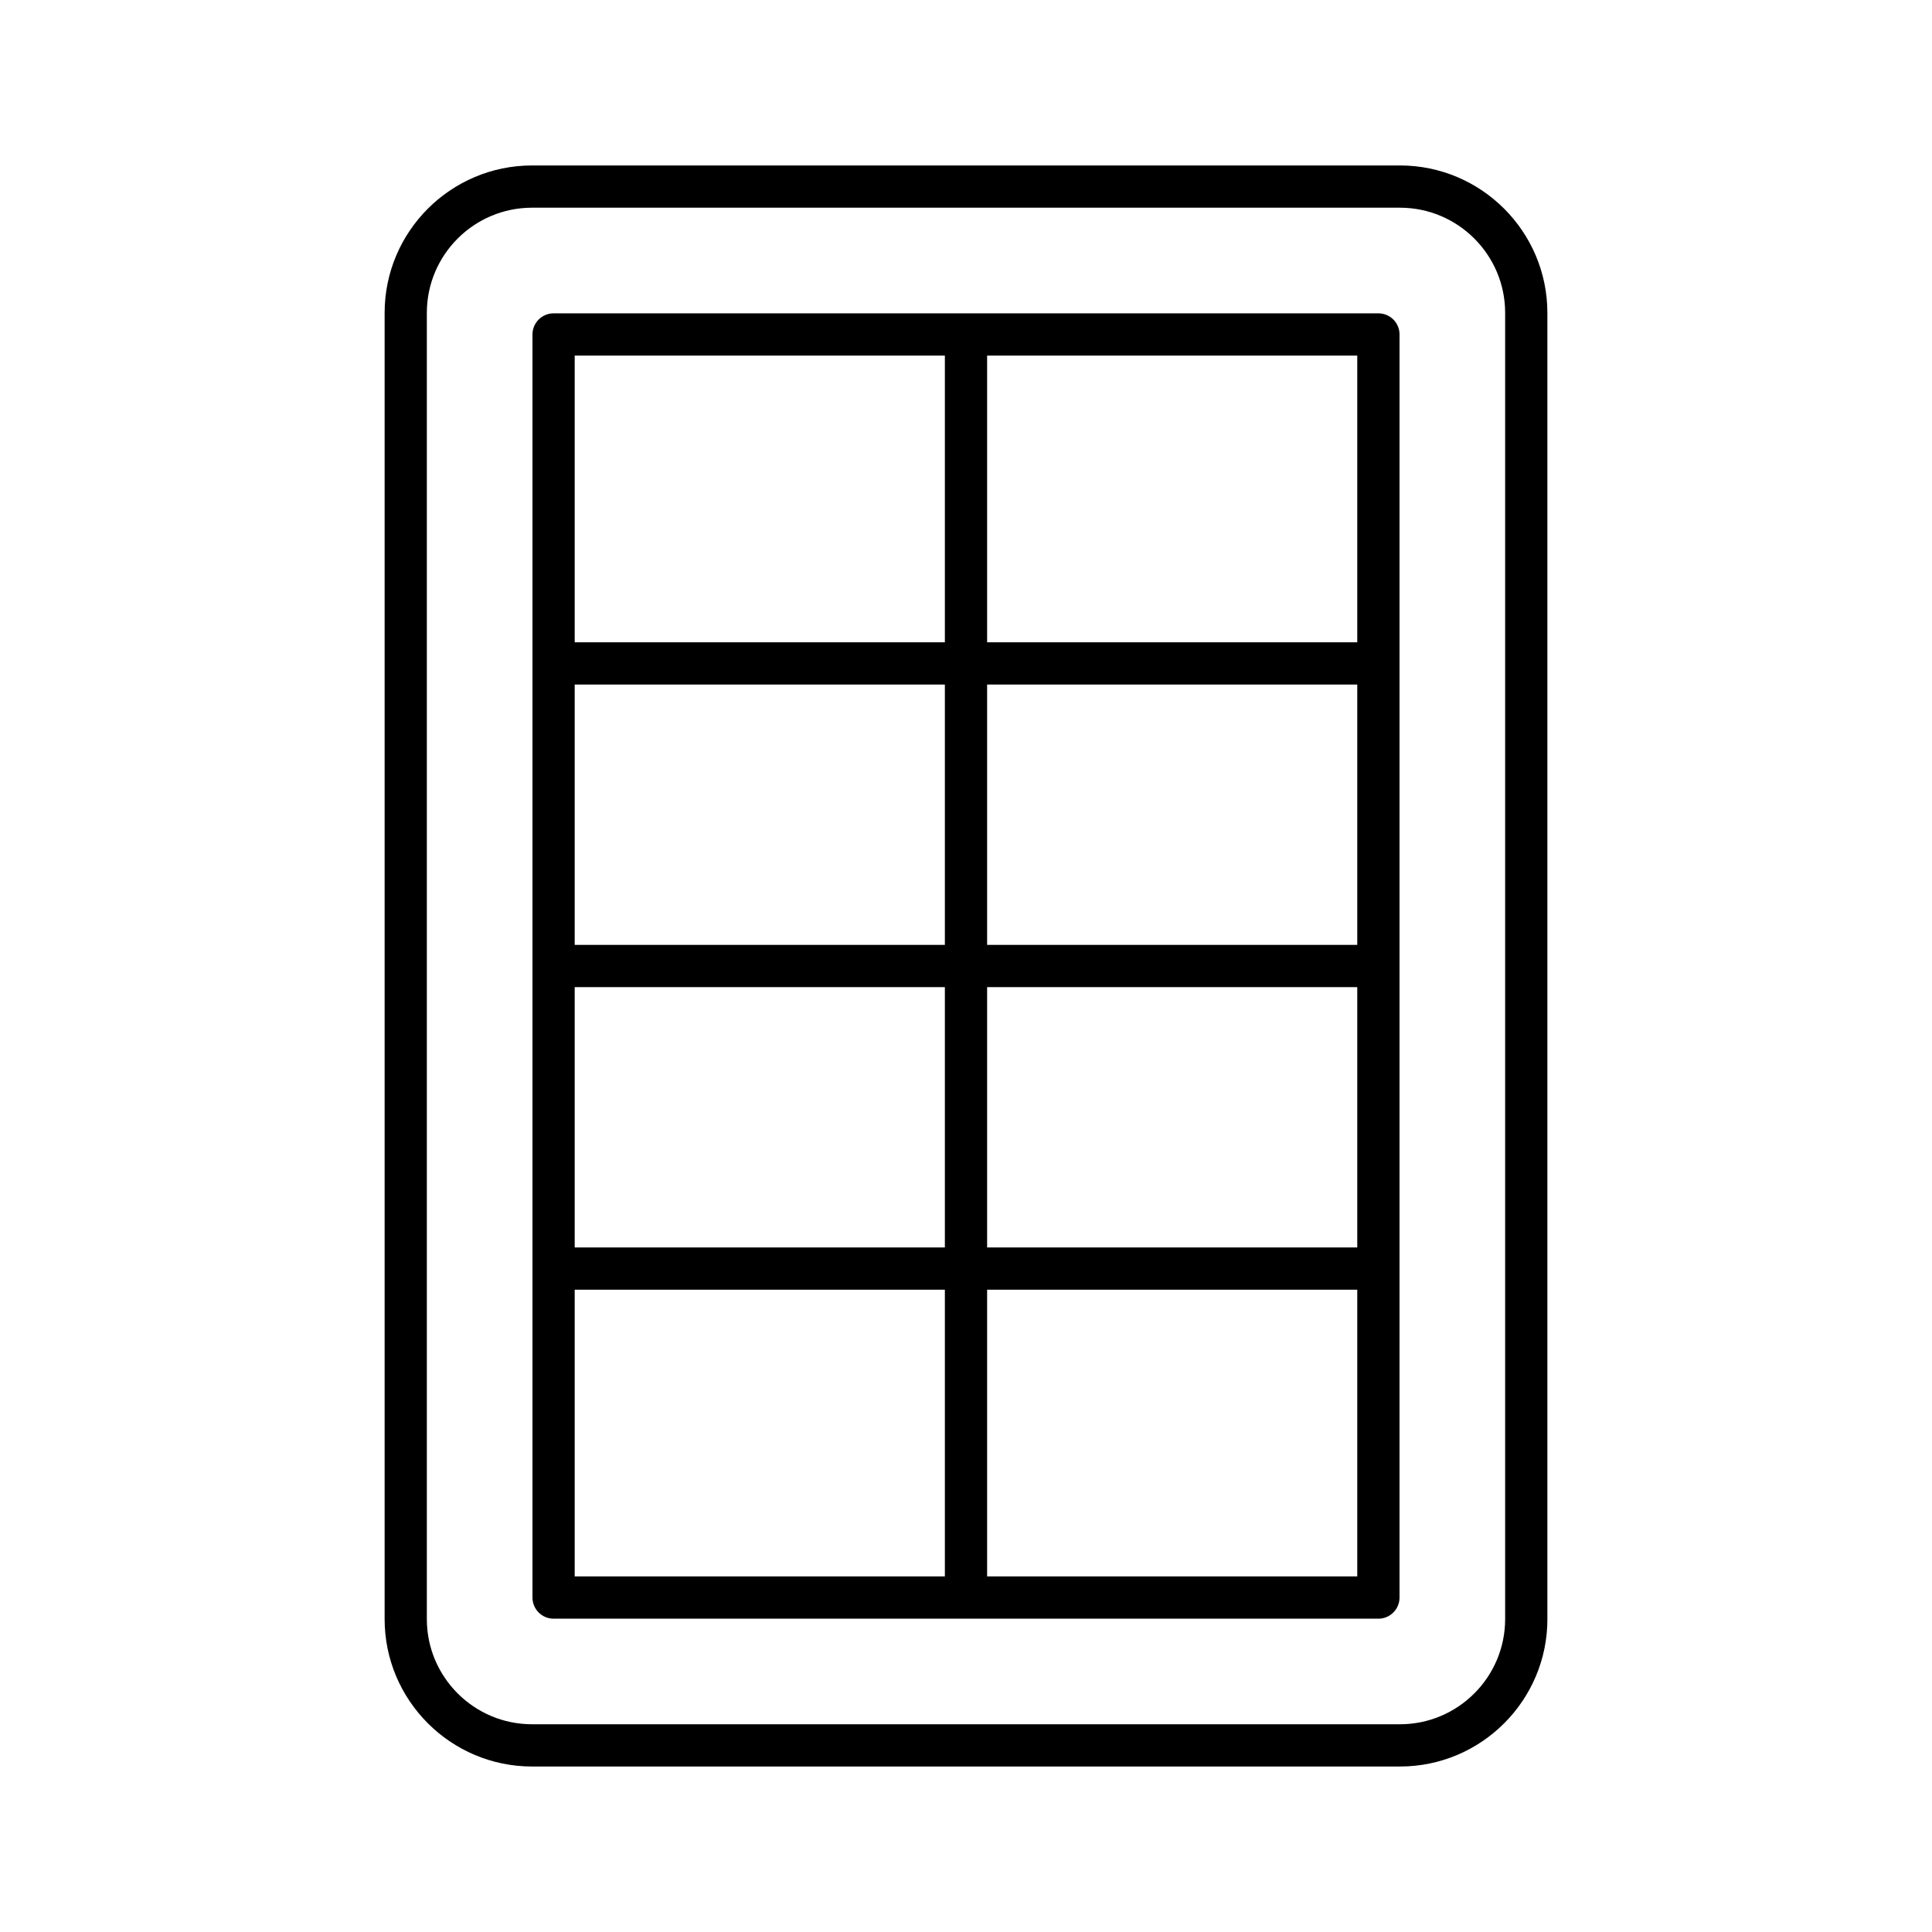
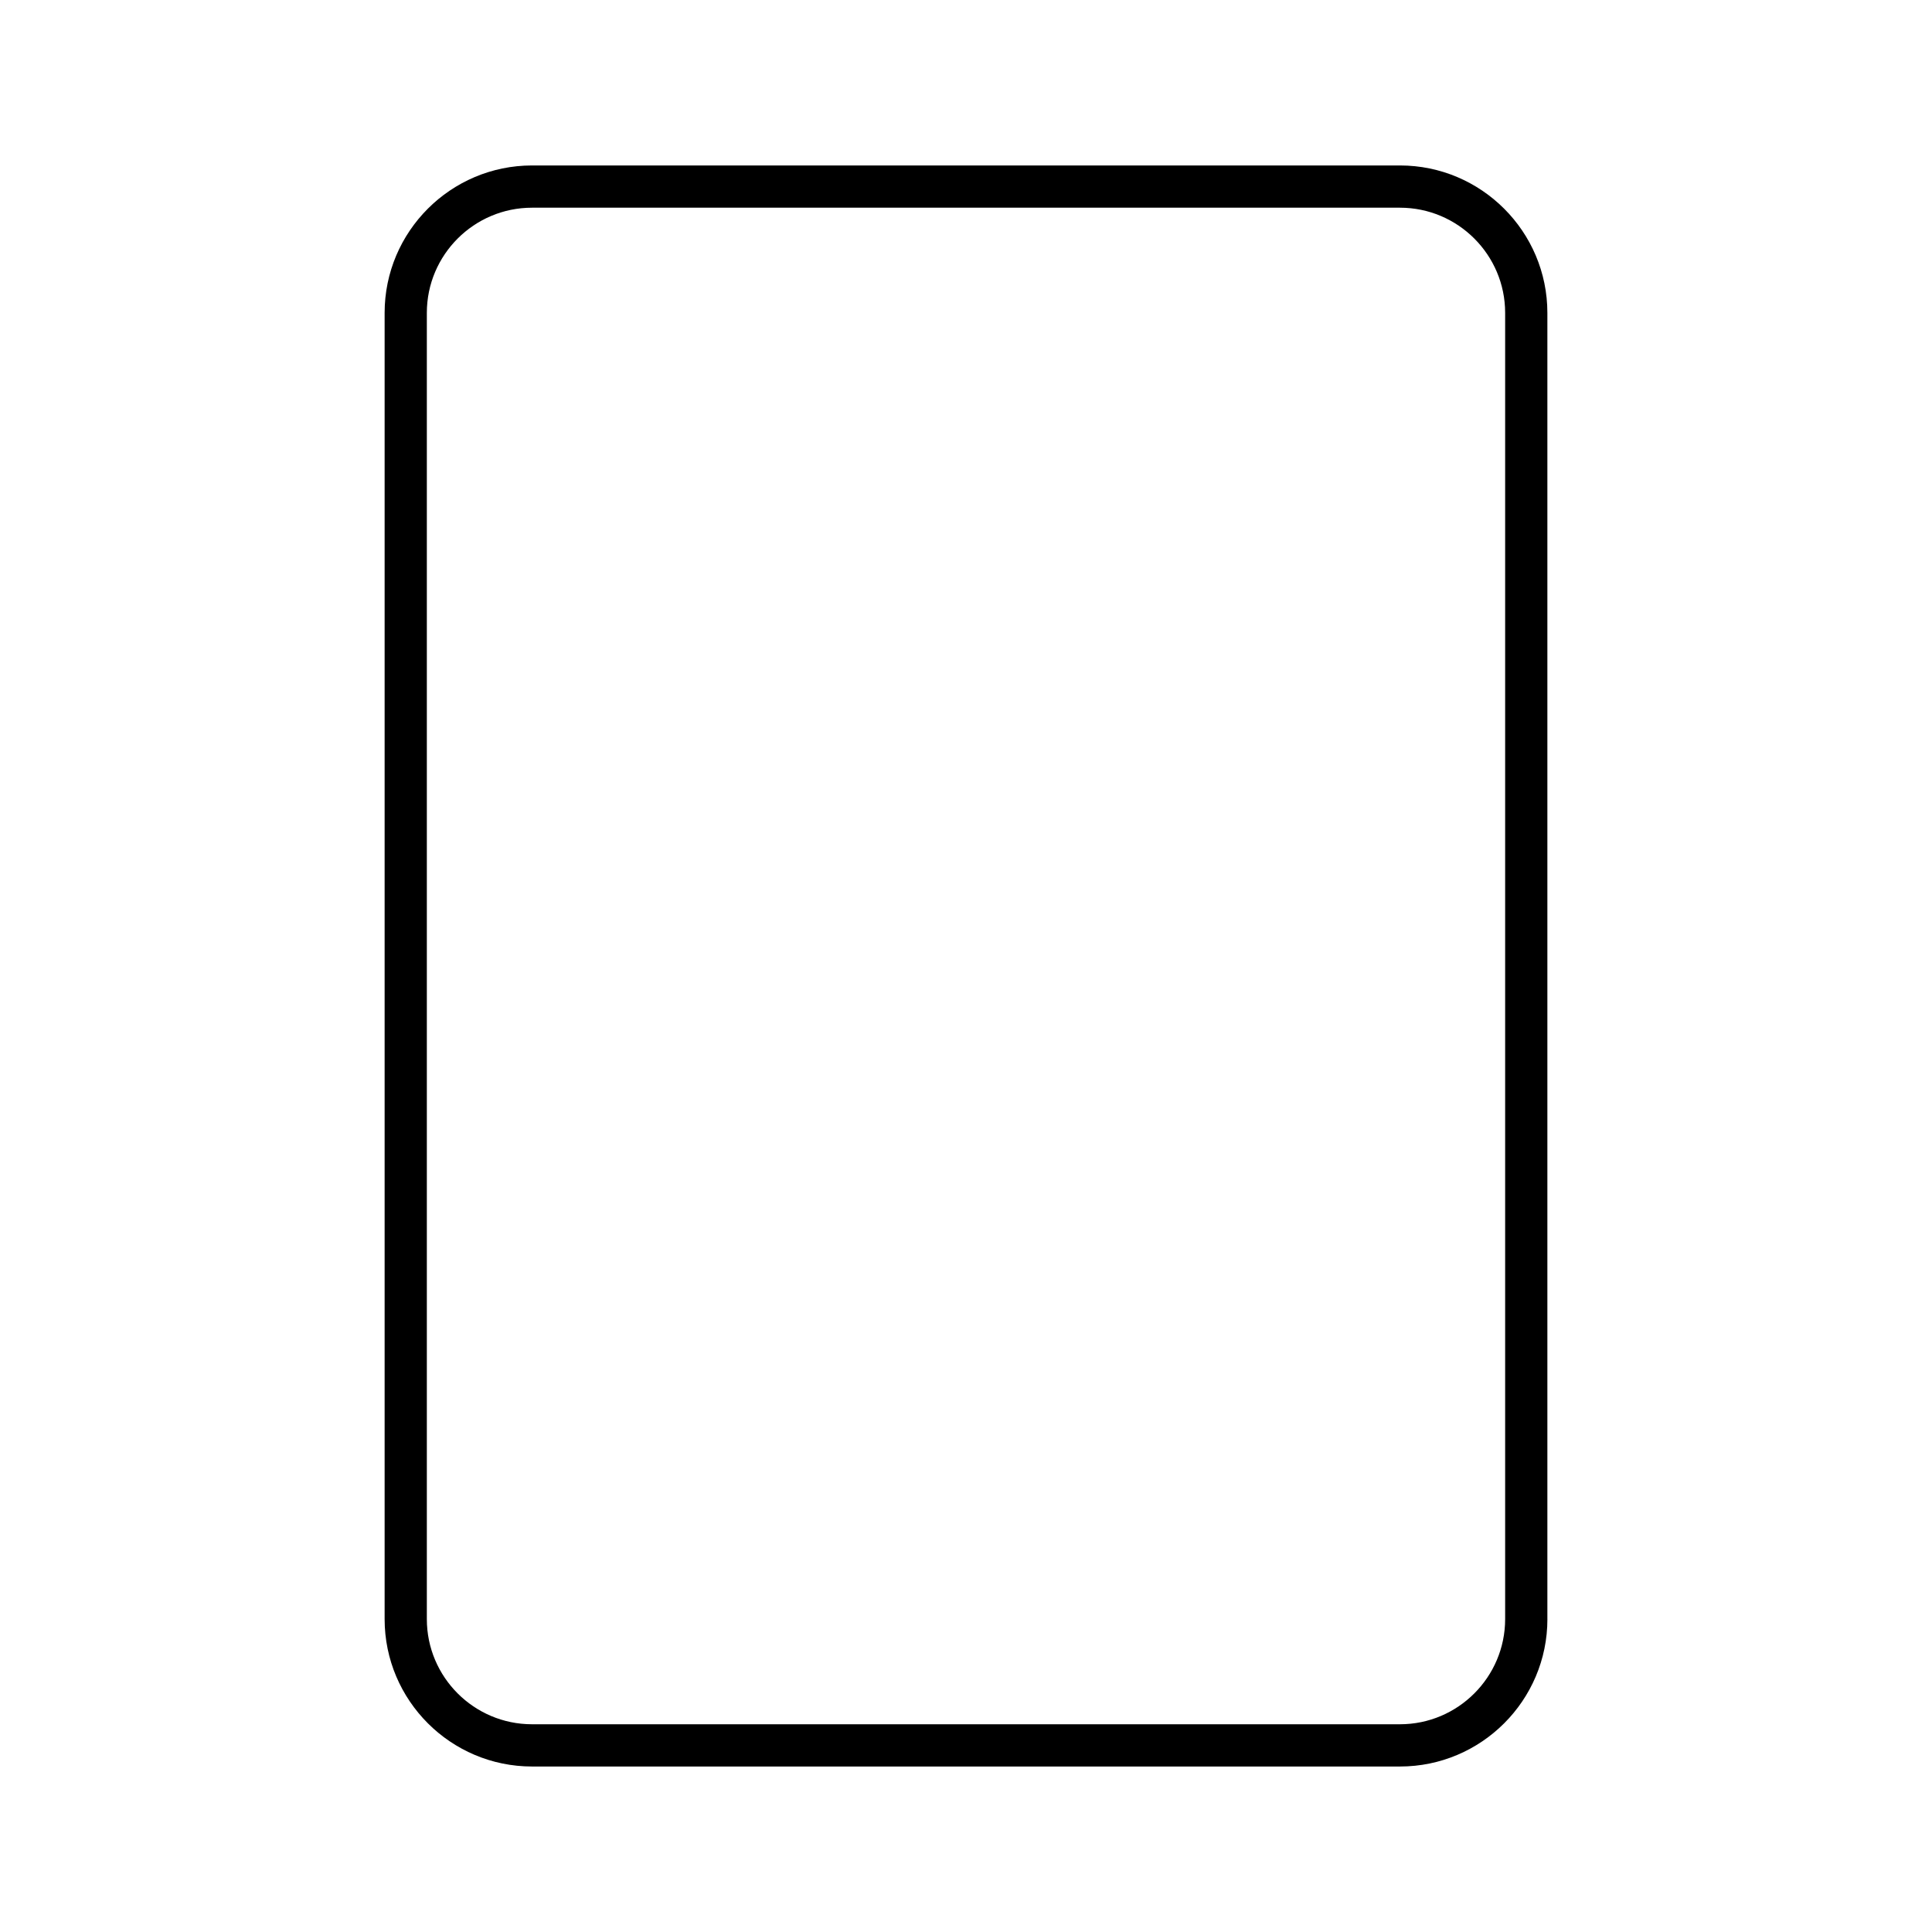
<svg xmlns="http://www.w3.org/2000/svg" fill="#000000" width="800px" height="800px" version="1.1" viewBox="144 144 512 512">
  <g>
    <path d="m554.07 573.08v-346.17c0-21.539-17.527-39.062-39.066-39.062h-230.01c-21.539 0-39.066 17.523-39.066 39.062v346.17c0 21.539 17.527 39.062 39.066 39.062h230.02c21.539 0 39.062-17.523 39.062-39.062zm-39.062 27.867h-230.02c-15.367 0-27.871-12.5-27.871-27.867v-346.17c0-15.367 12.504-27.867 27.871-27.867h230.02c15.367 0 27.871 12.5 27.871 27.867v346.17c-0.004 15.367-12.504 27.867-27.871 27.867z" />
-     <path d="m509.29 227.04h-218.58c-3.094 0-5.598 2.508-5.598 5.598v334.73c0 3.09 2.504 5.598 5.598 5.598h218.58c3.094 0 5.598-2.508 5.598-5.598l0.004-334.73c0-3.094-2.504-5.598-5.598-5.598zm-114.89 334.72h-98.098v-75.98h98.098zm0-87.176h-98.098v-68.988h98.098zm0-80.184h-98.098v-68.992h98.098zm0-80.188h-98.098v-75.98h98.098zm109.29 247.55h-98.094v-75.98h98.094zm0-87.176h-98.094v-68.988h98.094zm0-80.184h-98.094v-68.992h98.094zm0-80.188h-98.094v-75.98h98.094z" />
  </g>
</svg>